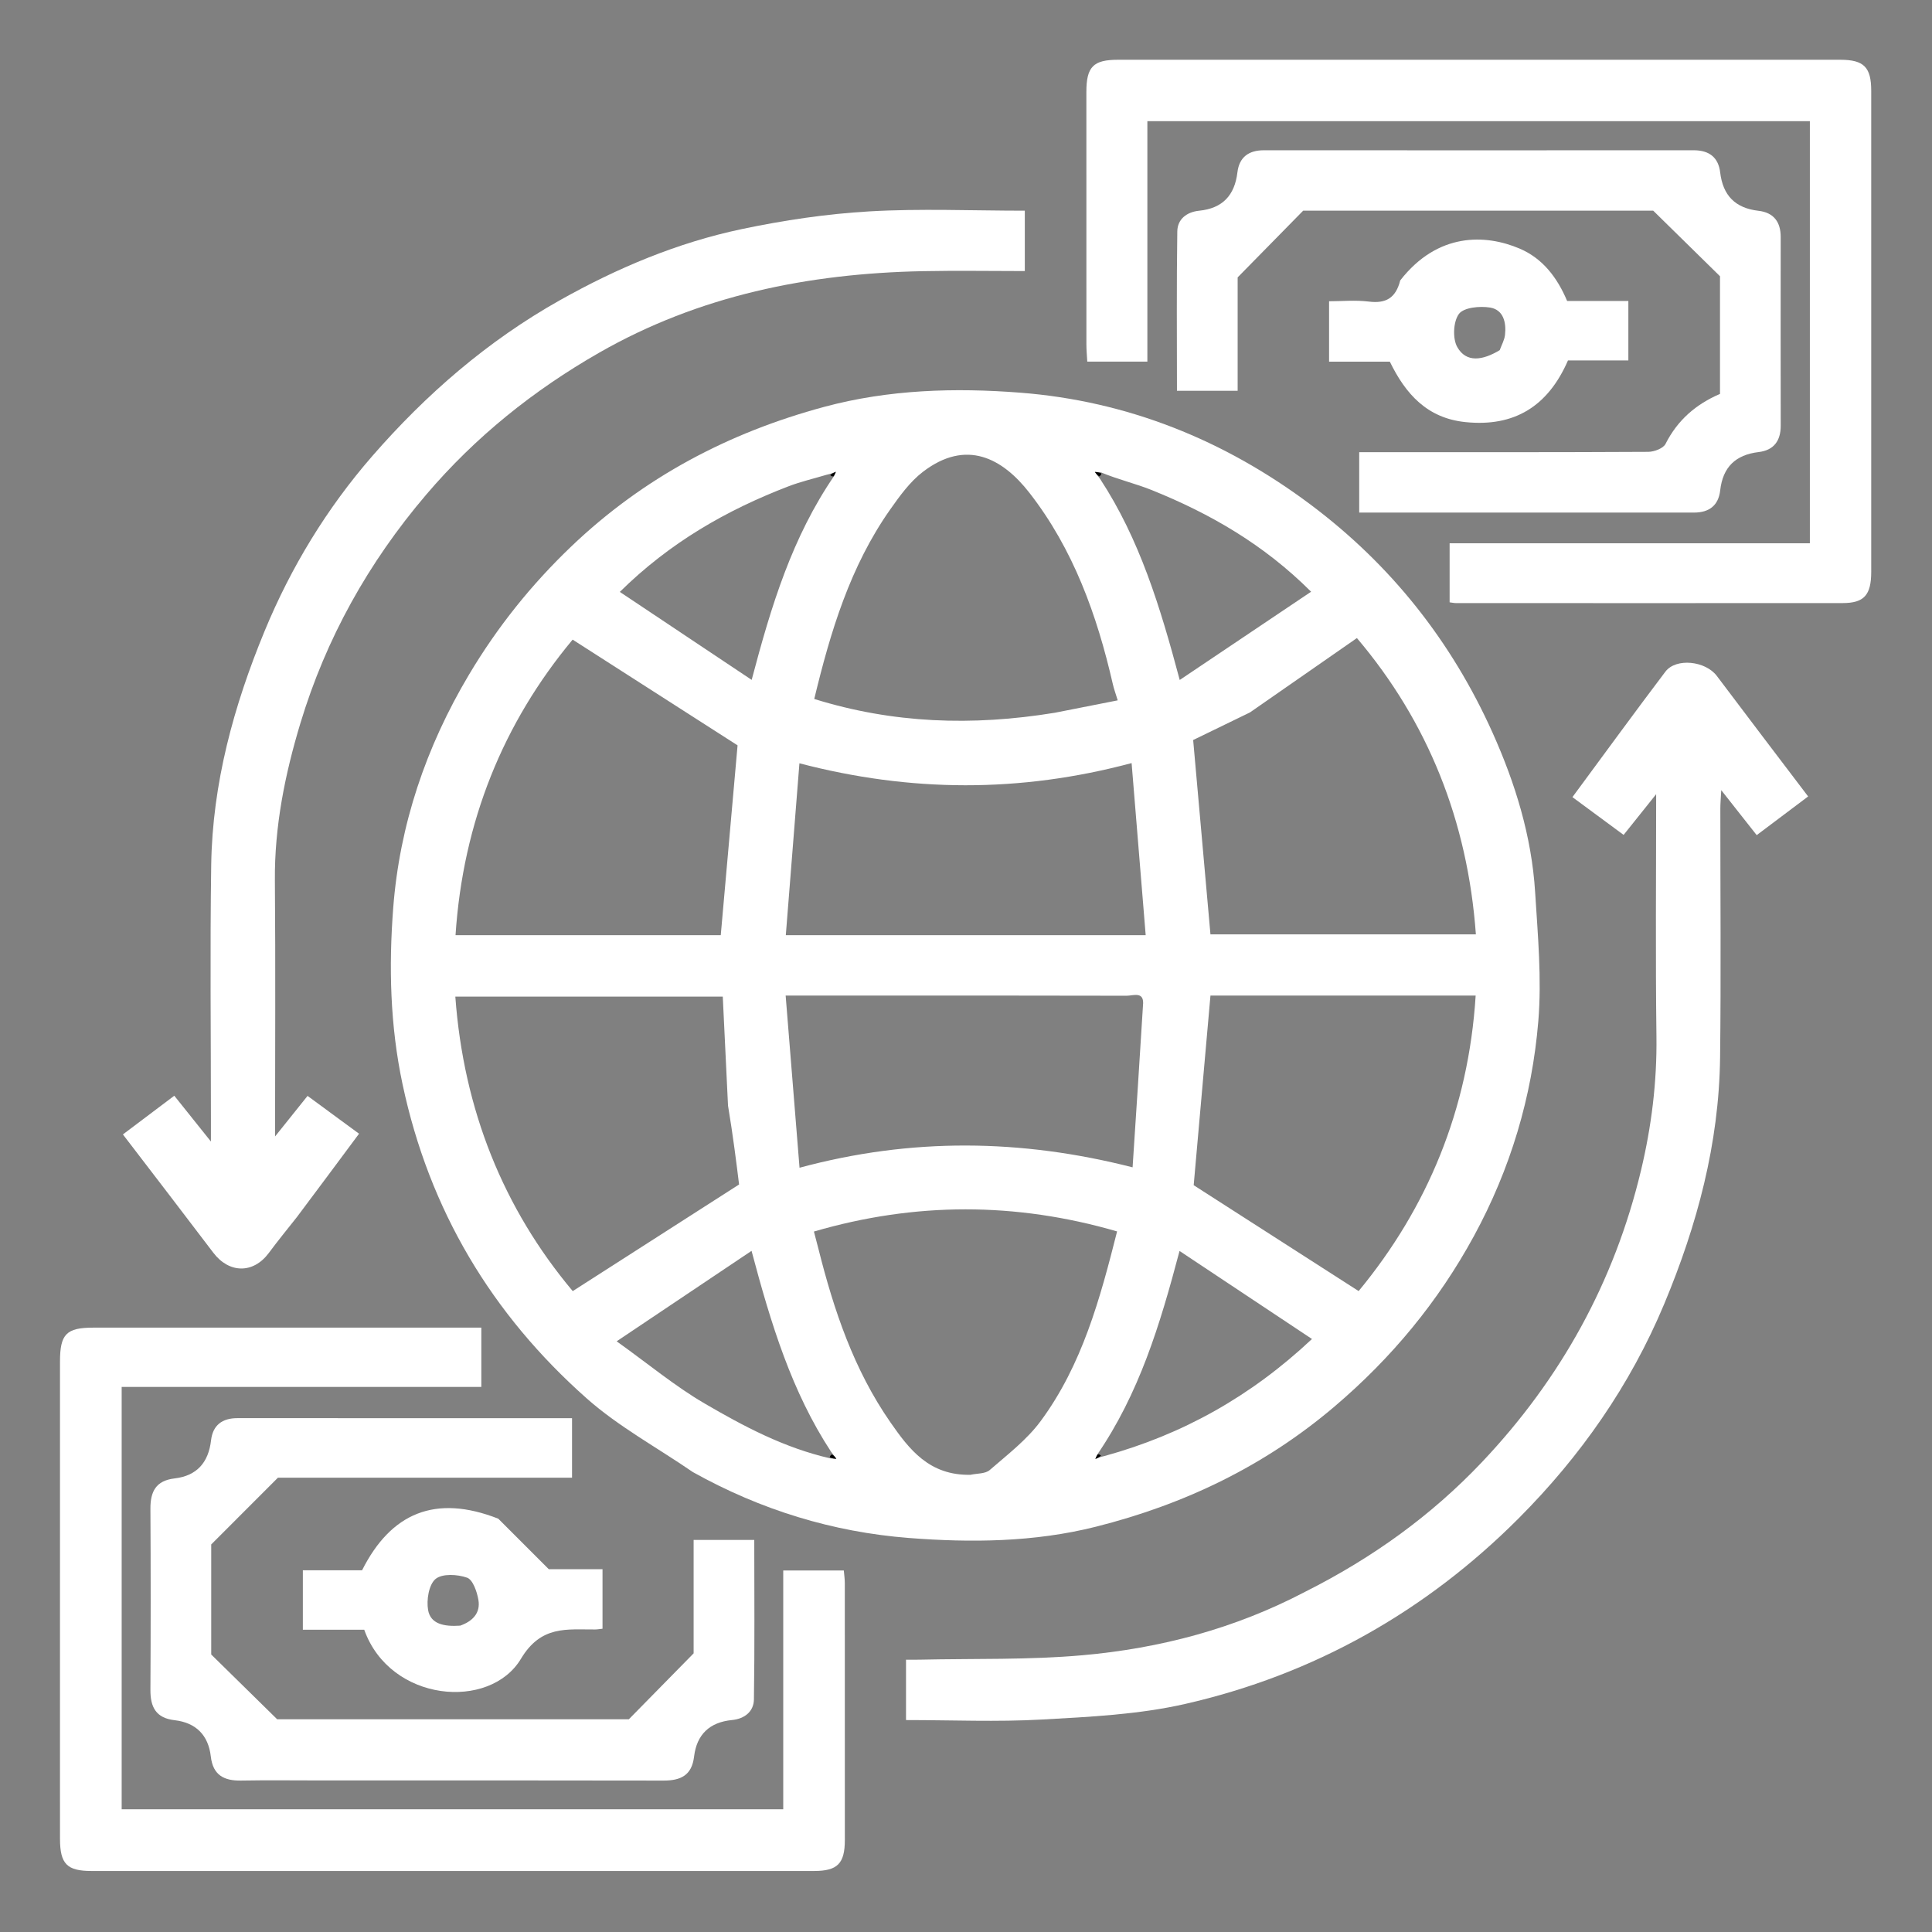
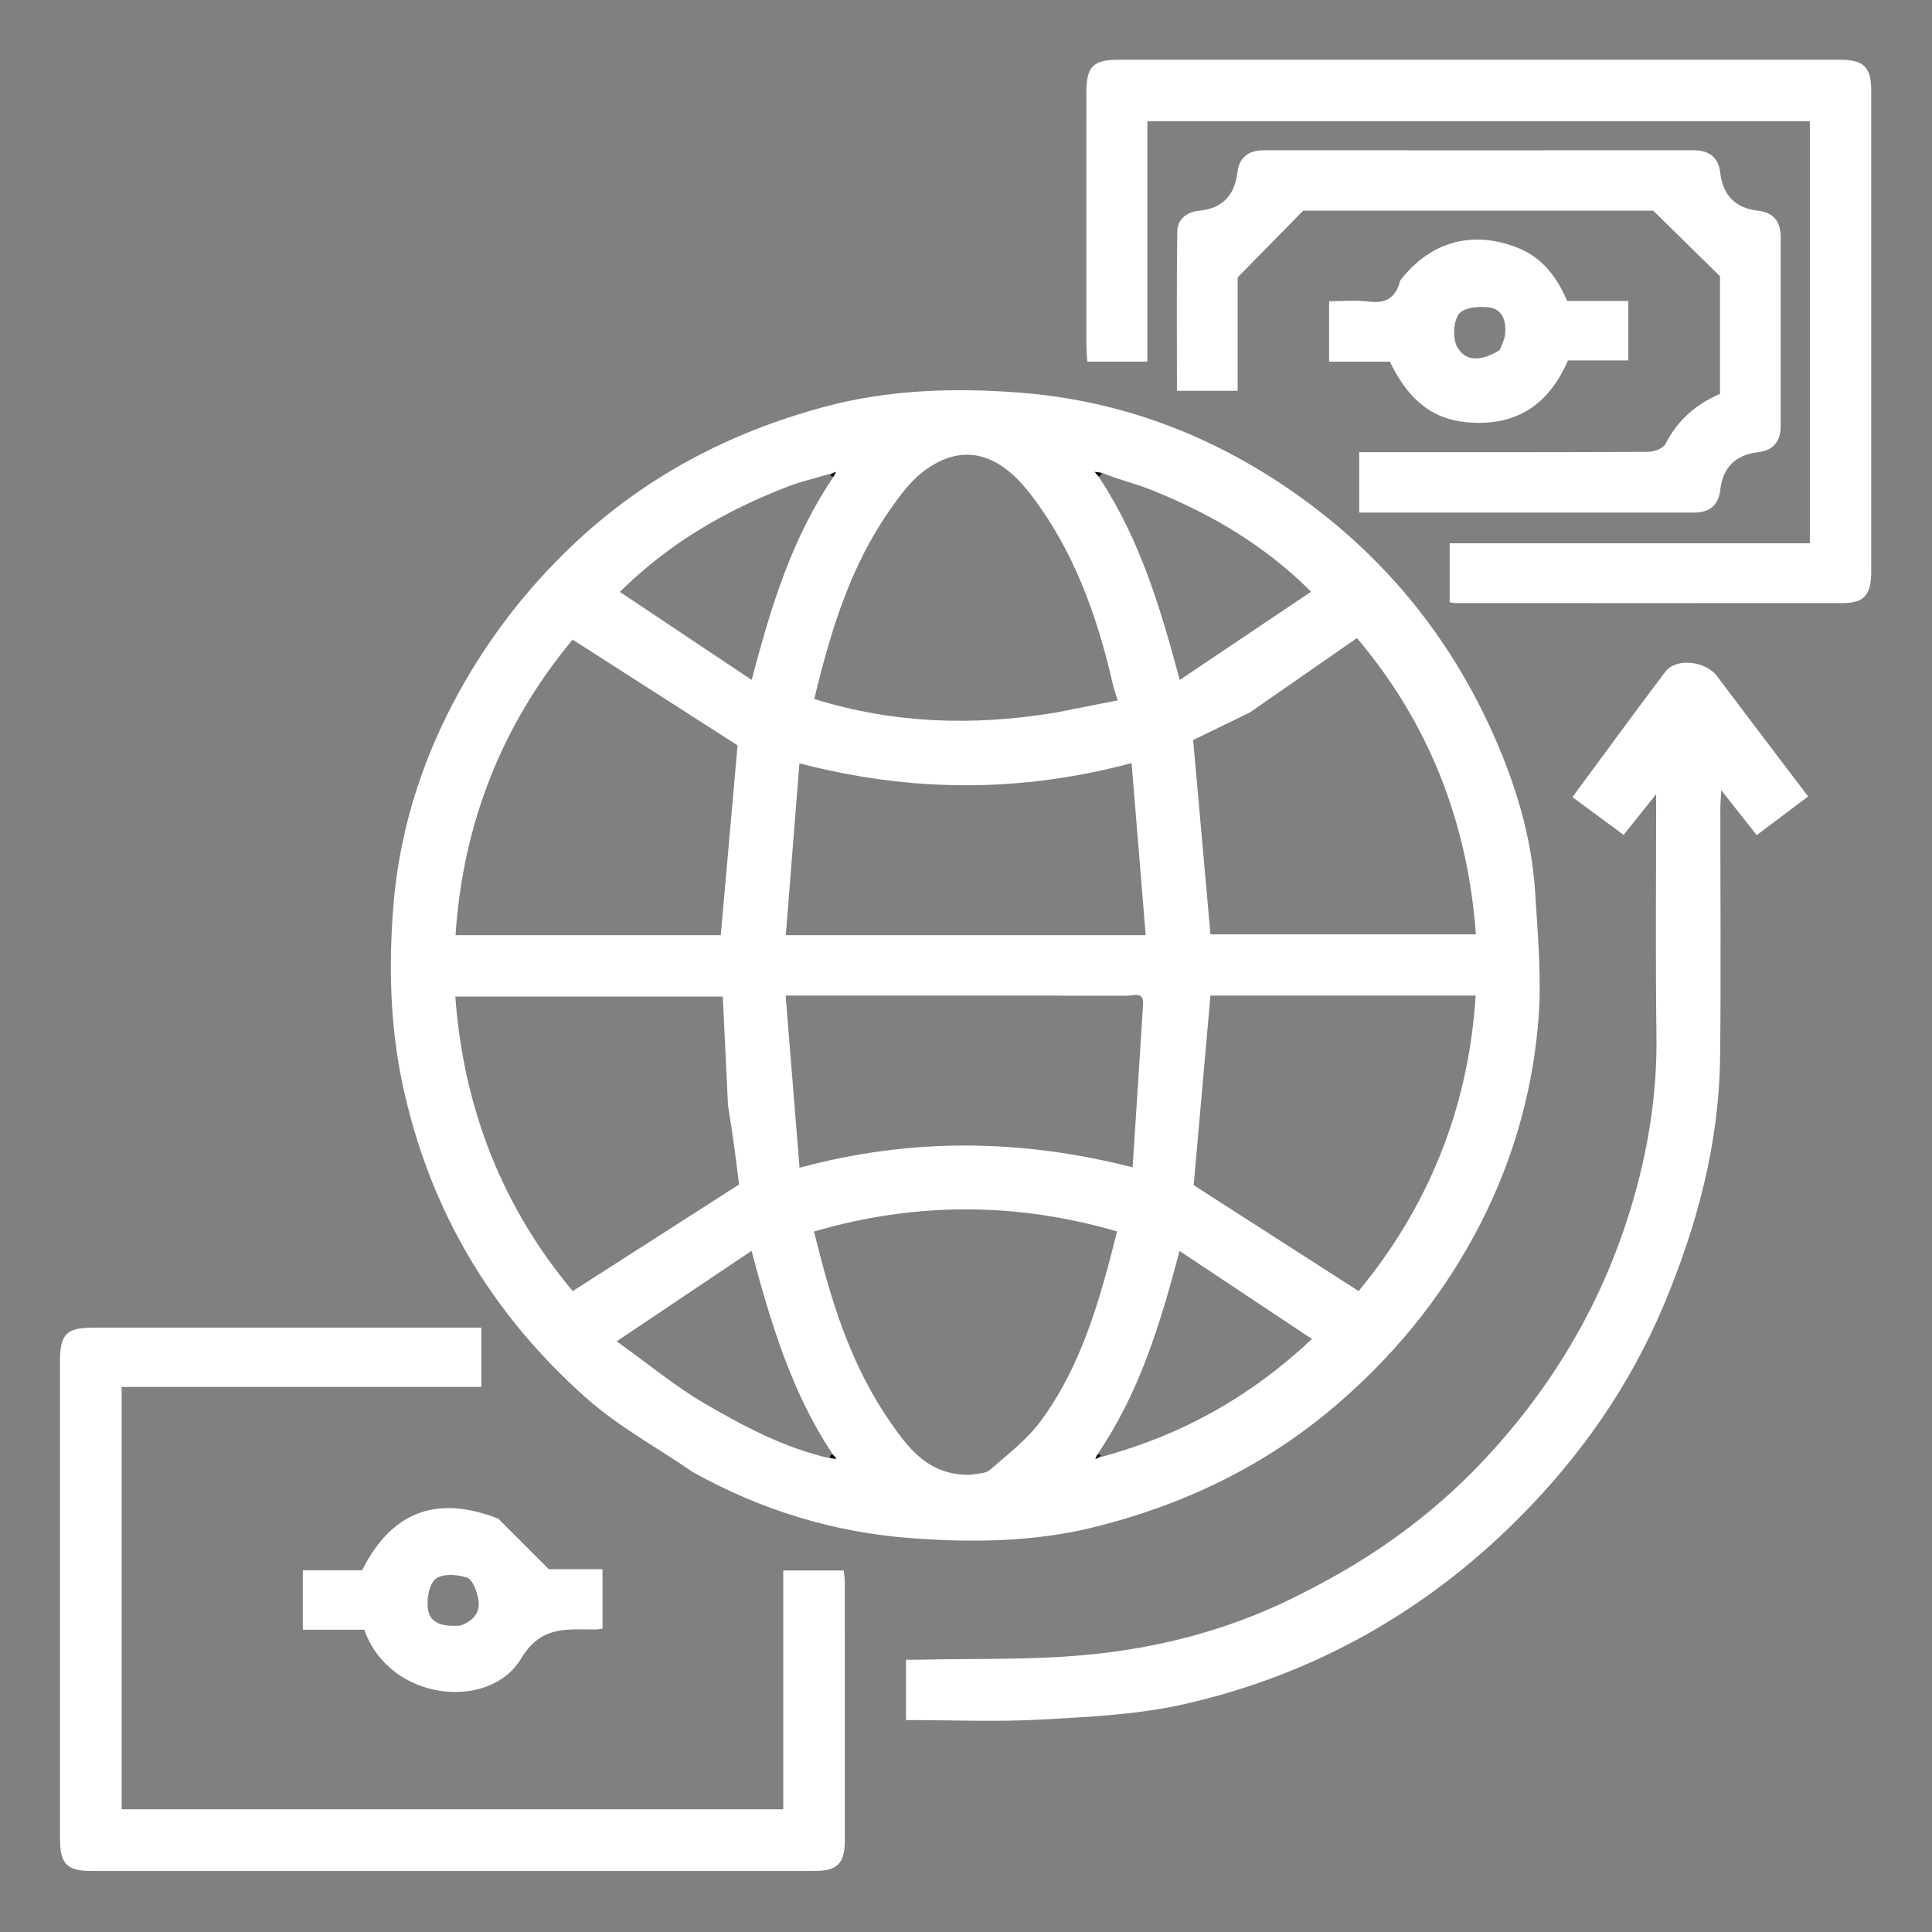
<svg xmlns="http://www.w3.org/2000/svg" width="512" height="512" viewBox="0 0 512 512" fill="none">
  <rect x="0" y="0" width="512" height="512" fill="#808080" stroke="none" />
  <path d="M183.608 390.111C173.994 383.511 163.891 378.041 155.515 370.621C130.305 348.288 113.784 320.708 106.69 287.385C103.37 271.791 103.018 256.149 104.202 240.663C105.885 218.656 112.867 197.952 124.3 178.769C131.819 166.151 140.816 154.92 151.39 144.819C170.498 126.565 193.05 114.651 218.465 107.813C235.55 103.216 253.06 102.717 270.385 104.065C298.775 106.275 324.451 116.593 347.323 133.73C368.651 149.709 384.669 169.955 395.545 194.175C401.566 207.585 405.902 221.63 406.824 236.413C407.533 247.803 408.604 259.321 407.668 270.629C406.01 290.674 400.282 309.788 390.599 327.58C381.135 344.969 368.794 359.878 353.666 372.74C335.087 388.535 313.86 398.695 290.426 404.595C274.095 408.706 257.319 408.866 240.796 407.573C220.781 406.006 201.631 400.186 183.608 390.111ZM220.019 386.478C220.558 386.519 221.098 386.559 221.638 386.6C221.323 386.16 221.008 385.72 220.236 384.721C209.827 368.835 204.339 350.954 199.168 331.489C187.242 339.487 175.942 347.065 163.422 355.461C171.897 361.526 178.928 367.387 186.725 371.935C197.091 377.982 207.775 383.677 220.019 386.478ZM292.776 385.841C313.339 380.17 331.419 370.125 347.686 354.847C335.833 346.968 324.467 339.413 312.59 331.518C307.385 351.226 301.874 369.306 290.677 385.638C290.545 385.973 290.414 386.309 290.282 386.644C290.846 386.401 291.409 386.158 292.776 385.841ZM291.777 125.192C291.238 125.152 290.698 125.111 290.158 125.071C290.473 125.511 290.788 125.95 291.56 126.95C301.974 142.835 307.449 160.727 312.639 180.201C324.571 172.186 335.86 164.603 347.456 156.813C334.889 144.248 320.664 136.102 305.259 129.888C300.971 128.159 296.408 127.113 291.777 125.192ZM219.015 125.83C215.647 126.839 212.196 127.634 208.924 128.893C192.512 135.204 177.502 143.789 164.26 156.859C175.972 164.675 187.326 172.253 199.199 180.177C204.412 160.444 209.922 142.364 221.119 126.032C221.251 125.697 221.383 125.362 221.514 125.026C220.951 125.269 220.387 125.512 219.015 125.83ZM192.933 293.004C192.467 283.334 192.002 273.663 191.542 264.112C167.877 264.112 144.476 264.112 120.667 264.112C122.853 294.106 133.413 320.259 151.779 342.156C166.599 332.658 180.922 323.478 195.864 313.901C195.135 308.01 194.257 300.915 192.933 293.004ZM157.398 247.835C168.819 247.835 180.24 247.835 191.009 247.835C192.574 230.164 194.085 213.095 195.463 197.525C180.635 188.021 166.428 178.915 151.753 169.509C133.396 191.555 122.705 217.706 120.719 247.835C133.131 247.835 144.764 247.835 157.398 247.835ZM331.246 188.804C326.194 191.258 321.141 193.713 316.2 196.113C317.73 213.313 319.25 230.392 320.782 247.612C343.774 247.612 367.181 247.612 391.123 247.612C388.94 217.529 378.412 191.298 359.596 169.094C349.936 175.81 340.905 182.089 331.246 188.804ZM376.393 263.835C357.647 263.835 338.9 263.835 320.786 263.835C319.223 281.495 317.713 298.567 316.339 314.091C331.167 323.607 345.368 332.723 360.053 342.148C378.281 320.081 389.169 294.008 391.066 263.835C386.007 263.835 381.698 263.835 376.393 263.835ZM279.58 188.879C285.046 187.801 290.513 186.723 296.205 185.601C295.647 183.764 295.199 182.559 294.915 181.317C290.722 162.997 284.438 145.504 272.765 130.547C265.707 121.504 256.12 116.193 244.57 125.049C241.155 127.668 238.462 131.403 235.939 134.98C225.285 150.09 220.081 167.422 215.785 185.234C236.575 191.703 257.583 192.481 279.58 188.879ZM257.208 390.835C258.925 390.449 261.108 390.599 262.278 389.583C266.992 385.493 272.114 381.575 275.773 376.624C286.772 361.742 291.535 344.174 296.04 326.34C269.183 318.537 242.549 318.532 215.697 326.372C216.17 328.18 216.546 329.571 216.897 330.969C220.975 347.236 226.301 363.028 235.97 376.926C240.911 384.03 246.226 391.072 257.208 390.835ZM231.398 247.835C255.14 247.835 278.883 247.835 303.62 247.835C302.361 232.447 301.15 217.65 299.888 202.225C270.303 210.131 241.276 209.973 211.856 202.279C210.612 217.988 209.442 232.764 208.248 247.835C216.455 247.835 223.427 247.835 231.398 247.835ZM302.898 266.509C303.348 262.549 300.347 263.885 298.567 263.88C273.761 263.814 248.955 263.835 224.15 263.835C219.197 263.835 214.245 263.835 208.205 263.835C209.436 279.096 210.629 293.886 211.885 309.462C241.476 301.462 270.609 301.809 300.149 309.356C301.117 294.621 302.007 281.051 302.898 266.509Z" fill="white" />
  <path d="M295.898 95.835C293.102 95.835 290.79 95.835 288.139 95.835C288.052 94.213 287.909 92.778 287.908 91.342C287.894 69.014 287.893 46.686 287.901 24.358C287.903 17.704 289.725 15.84 296.266 15.839C360.084 15.833 423.903 15.832 487.722 15.84C493.939 15.841 495.892 17.805 495.893 24.049C495.902 66.539 495.902 109.029 495.894 151.52C495.893 157.698 494.012 159.817 488.323 159.822C454.165 159.848 420.006 159.834 385.847 159.825C385.372 159.825 384.898 159.714 384.165 159.623C384.165 154.511 384.165 149.439 384.165 143.969C415.895 143.969 447.63 143.969 479.631 143.969C479.631 106.511 479.631 69.445 479.631 32.107C421.253 32.107 362.857 32.107 304.065 32.107C304.065 53.13 304.065 74.202 304.065 95.835C301.247 95.835 298.814 95.835 295.898 95.835Z" fill="white" />
  <path d="M15.898 472.835C15.898 435.178 15.897 398.021 15.899 360.864C15.899 353.543 17.57 351.837 24.759 351.837C58.91 351.834 93.061 351.835 127.555 351.835C127.555 356.998 127.555 362.074 127.555 367.547C96.058 367.547 64.323 367.547 32.243 367.547C32.243 405.001 32.243 442.067 32.243 479.484C90.382 479.484 148.777 479.484 207.568 479.484C207.568 458.705 207.568 437.634 207.568 416.2C213.014 416.2 218.094 416.2 223.617 416.2C223.692 417.122 223.884 418.375 223.885 419.629C223.903 442.29 223.906 464.951 223.893 487.611C223.89 493.863 221.943 495.829 215.733 495.83C151.916 495.839 88.099 495.838 24.283 495.832C17.733 495.831 15.915 493.968 15.9 487.33C15.89 482.665 15.898 478 15.898 472.835Z" fill="white" />
-   <path d="M78.655 322.573C76.002 325.91 73.547 328.942 71.222 332.069C67.125 337.579 60.719 337.511 56.521 331.97C48.685 321.628 40.767 311.348 32.572 300.635C36.961 297.329 41.3 294.061 46.189 290.378C49.206 294.15 52.18 297.868 55.898 302.517C55.898 299.882 55.898 298.312 55.898 296.743C55.898 274.243 55.64 251.739 55.972 229.245C56.292 207.639 61.921 187.11 70.12 167.247C77.127 150.272 86.659 134.655 98.63 120.897C112.881 104.518 129.192 90.348 148.368 79.568C163.628 70.99 179.539 64.299 196.583 60.71C207.677 58.374 219.018 56.683 230.325 56.023C243.931 55.229 257.618 55.835 271.584 55.835C271.584 61.065 271.584 66.138 271.584 71.835C262.646 71.835 253.549 71.679 244.459 71.864C214.249 72.477 185.292 78.294 158.778 93.474C141.395 103.427 126 115.753 112.91 131.13C97.611 149.102 86.406 169.177 79.608 191.662C75.512 205.21 72.728 219.041 72.848 233.365C73.037 255.948 72.898 278.533 72.898 301.171C75.434 298.004 78.346 294.369 81.506 290.422C86.121 293.813 90.515 297.042 95.148 300.447C89.68 307.81 84.296 315.06 78.655 322.573Z" fill="white" />
  <path d="M345.889 421.836C363.654 412.902 379.316 401.651 392.758 387.447C413.611 365.412 427.833 339.723 434.886 310.157C437.664 298.512 439.128 286.749 438.975 274.713C438.702 253.3 438.898 231.882 438.898 210.471C436.357 213.65 433.421 217.323 430.275 221.258C425.634 217.833 421.238 214.588 416.71 211.246C424.972 200.064 433.052 188.959 441.338 178.008C444.172 174.263 451.991 175.155 454.974 179.125C462.873 189.637 470.85 200.091 479.175 211.069C474.804 214.356 470.366 217.693 465.543 221.321C462.482 217.437 459.596 213.774 456.149 209.401C456.039 211.547 455.908 212.911 455.907 214.276C455.894 236.274 456.108 258.276 455.84 280.271C455.562 303.048 449.794 324.598 441.03 345.574C432.012 367.156 418.826 385.945 402.555 402.277C377.9 427.025 348.2 443.792 314.051 451.568C301.73 454.373 288.825 454.983 276.137 455.693C264.22 456.359 252.238 455.835 240.103 455.835C240.103 450.361 240.103 445.29 240.103 439.835C241.426 439.835 242.55 439.858 243.672 439.832C258.091 439.504 272.577 439.93 286.911 438.653C307.402 436.828 327.174 431.652 345.889 421.836Z" fill="white" />
  <path d="M389.898 55.835C374.079 55.835 358.76 55.835 345.35 55.835C339.353 61.942 334.367 67.019 327.99 73.511C327.99 81.798 327.99 92.544 327.99 103.561C322.591 103.561 317.521 103.561 311.906 103.561C311.906 89.505 311.786 75.41 311.996 61.32C312.044 58.087 314.474 56.178 317.793 55.843C323.965 55.219 327.199 51.791 327.93 45.675C328.41 41.658 330.906 39.822 334.939 39.824C372.916 39.843 410.893 39.844 448.87 39.823C452.913 39.821 455.389 41.682 455.864 45.688C456.592 51.818 459.865 55.154 466.014 55.863C470.039 56.328 471.91 58.805 471.905 62.831C471.888 79.487 471.88 96.144 471.91 112.8C471.918 116.839 470.063 119.323 466.052 119.803C459.933 120.535 456.571 123.786 455.871 129.945C455.413 133.98 452.926 135.842 448.909 135.841C419.444 135.831 389.978 135.835 360.205 135.835C360.205 130.595 360.205 125.525 360.205 119.835C361.66 119.835 363.253 119.835 364.845 119.835C388.83 119.835 412.816 119.876 436.801 119.744C438.379 119.735 440.781 118.832 441.387 117.631C444.558 111.347 449.43 107.127 455.817 104.388C455.817 93.36 455.817 82.377 455.817 73.209C449.801 67.301 444.724 62.316 438.124 55.835C423.921 55.835 407.16 55.835 389.898 55.835Z" fill="white" />
-   <path d="M84.898 471.835C77.569 471.835 70.738 471.742 63.911 471.868C59.348 471.953 56.431 470.42 55.865 465.476C55.217 459.822 51.914 456.518 46.26 455.869C41.318 455.302 39.837 452.388 39.863 447.825C39.954 431.835 39.954 415.844 39.863 399.855C39.837 395.296 41.302 392.379 46.251 391.8C52.152 391.11 55.246 387.597 55.929 381.712C56.395 377.697 58.865 375.823 62.902 375.826C92.366 375.844 121.83 375.835 151.596 375.835C151.596 381.087 151.596 386.157 151.596 391.603C124.974 391.603 98.234 391.603 73.657 391.603C67.258 398.005 62.125 403.141 55.977 409.291C55.977 418.325 55.977 429.308 55.977 438.461C62.004 444.38 67.081 449.366 73.449 455.621C103.537 455.621 135.953 455.621 166.657 455.621C172.454 449.72 177.44 444.644 183.818 438.152C183.818 429.866 183.818 419.118 183.818 408.105C189.215 408.105 194.286 408.105 199.89 408.105C199.89 422.178 200.014 436.274 199.797 450.365C199.747 453.582 197.317 455.508 193.989 455.828C188.057 456.399 184.635 459.657 183.936 465.519C183.343 470.495 180.385 471.88 175.843 471.87C145.695 471.803 115.546 471.835 84.898 471.835Z" fill="white" />
  <path d="M371.071 74.318C381.032 61.517 393.727 62.056 402.7 65.873C408.814 68.473 412.686 73.541 415.306 79.763C420.524 79.763 425.845 79.763 431.532 79.763C431.532 84.944 431.532 90.021 431.532 95.52C426.461 95.52 421.051 95.52 415.529 95.52C410.257 107.636 401.352 113.211 388.314 111.856C378.255 110.811 372.53 104.493 368.324 95.85C363.163 95.85 357.852 95.85 352.22 95.85C352.22 90.629 352.22 85.558 352.22 79.835C355.612 79.835 359.244 79.483 362.777 79.924C367.219 80.48 369.889 79.031 371.071 74.318ZM397.441 92.795C397.926 91.452 398.684 90.14 398.842 88.76C399.22 85.467 398.42 82.074 394.869 81.502C392.164 81.067 387.928 81.465 386.636 83.188C385.124 85.206 384.913 89.716 386.194 91.98C388.58 96.194 392.923 95.522 397.441 92.795Z" fill="white" />
  <path d="M132.047 402.467C136.258 406.686 140.201 410.626 145.438 415.858C148.594 415.858 154.026 415.858 159.673 415.858C159.673 421.244 159.673 426.312 159.673 431.63C158.964 431.704 158.344 431.821 157.723 431.825C150.207 431.873 143.397 430.679 138.059 439.593C129.805 453.379 103.381 451.1 96.529 431.902C91.26 431.902 85.94 431.902 80.259 431.902C80.259 426.718 80.259 421.641 80.259 416.146C85.347 416.146 90.753 416.146 95.95 416.146C103.598 400.945 115.367 395.924 132.047 402.467ZM121.963 430.813C125.194 429.671 127.389 427.502 126.781 423.98C126.409 421.827 125.323 418.65 123.786 418.103C121.241 417.197 117.172 416.973 115.419 418.45C113.637 419.952 112.988 424.01 113.45 426.671C114.092 430.373 117.639 431.113 121.963 430.813Z" fill="white" />
  <path d="M291.768 385.741C291.409 386.158 290.845 386.401 290.282 386.644C290.413 386.309 290.545 385.974 290.9 385.447C291.269 385.359 291.416 385.463 291.768 385.741Z" fill="black" />
  <path d="M220.468 385.429C221.008 385.721 221.323 386.16 221.638 386.6C221.098 386.559 220.558 386.519 219.922 386.198C219.965 385.804 220.104 385.691 220.468 385.429Z" fill="black" />
  <path d="M291.328 126.241C290.788 125.95 290.473 125.511 290.158 125.071C290.698 125.111 291.238 125.152 291.874 125.473C291.831 125.866 291.692 125.98 291.328 126.241Z" fill="black" />
  <path d="M220.028 125.93C220.387 125.512 220.95 125.269 221.514 125.026C221.382 125.362 221.251 125.697 220.896 126.224C220.527 126.311 220.38 126.208 220.028 125.93Z" fill="black" />
</svg>